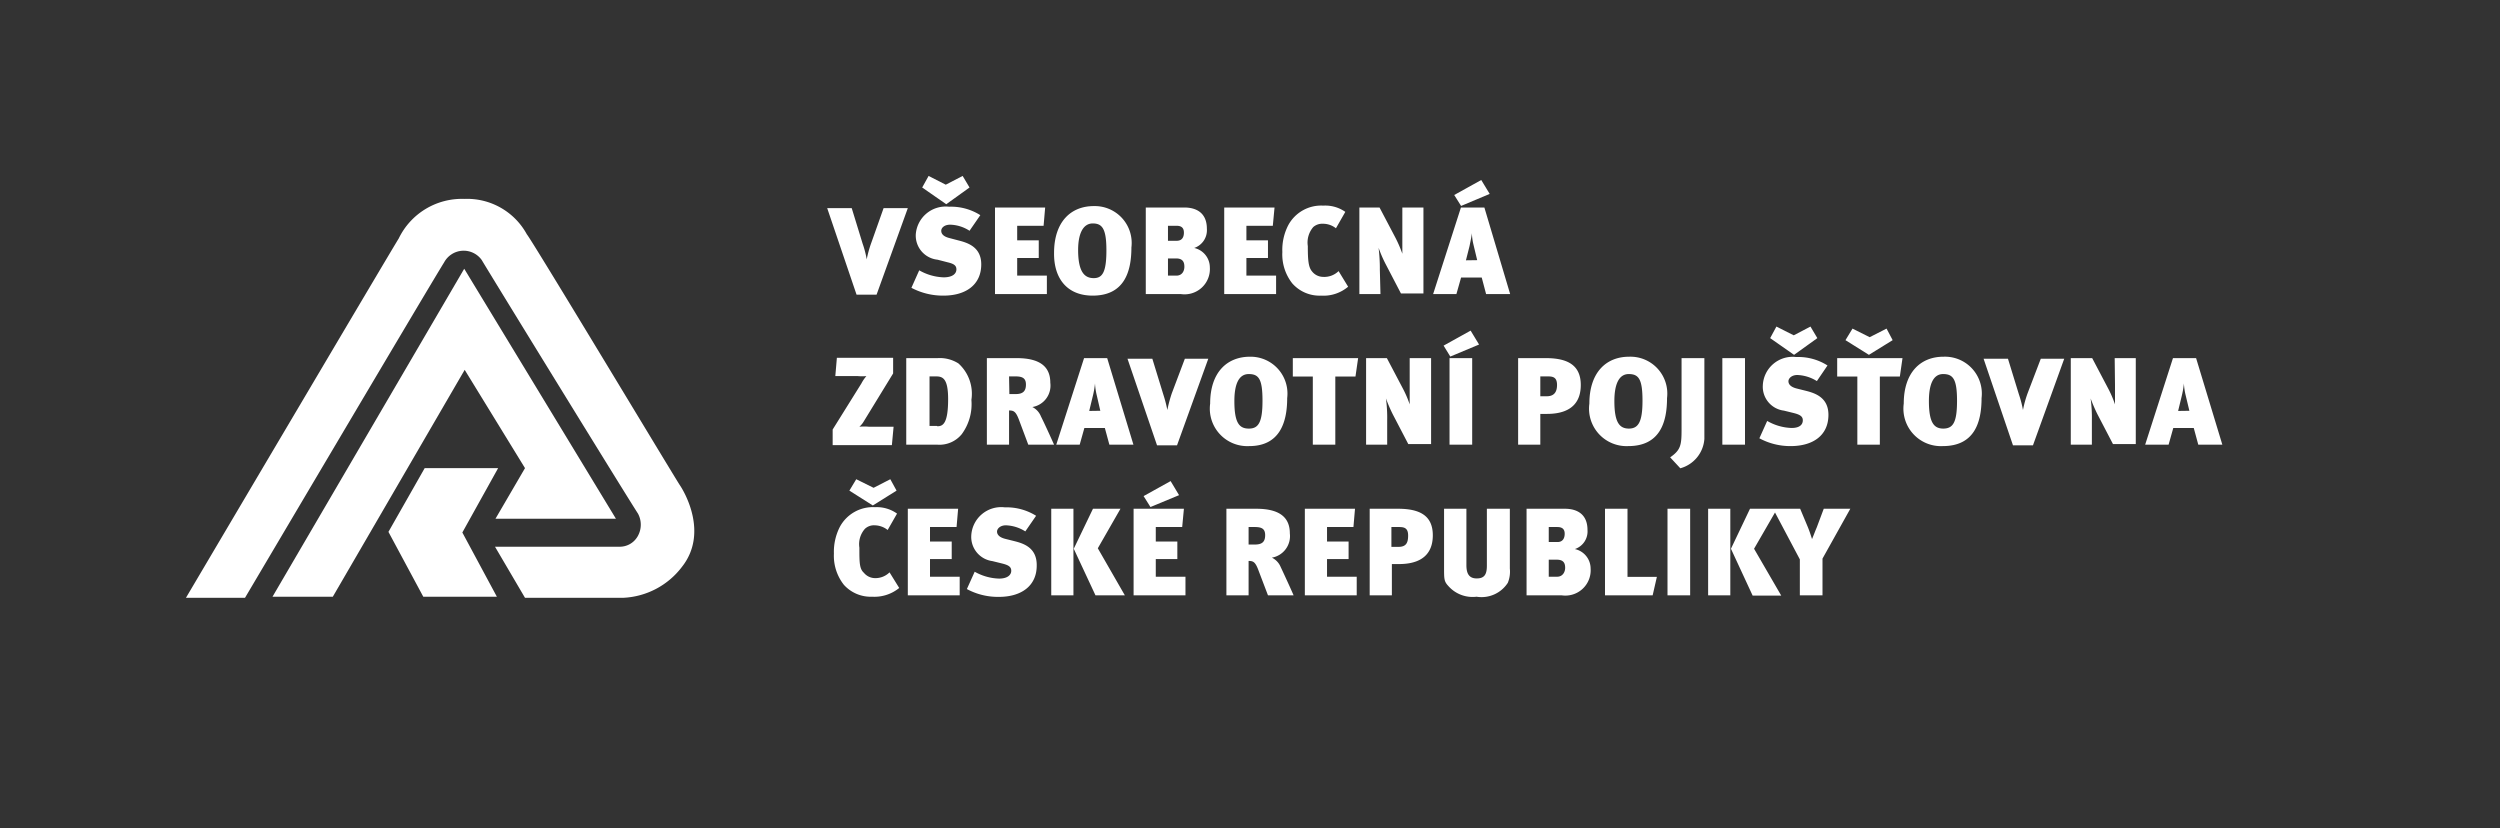
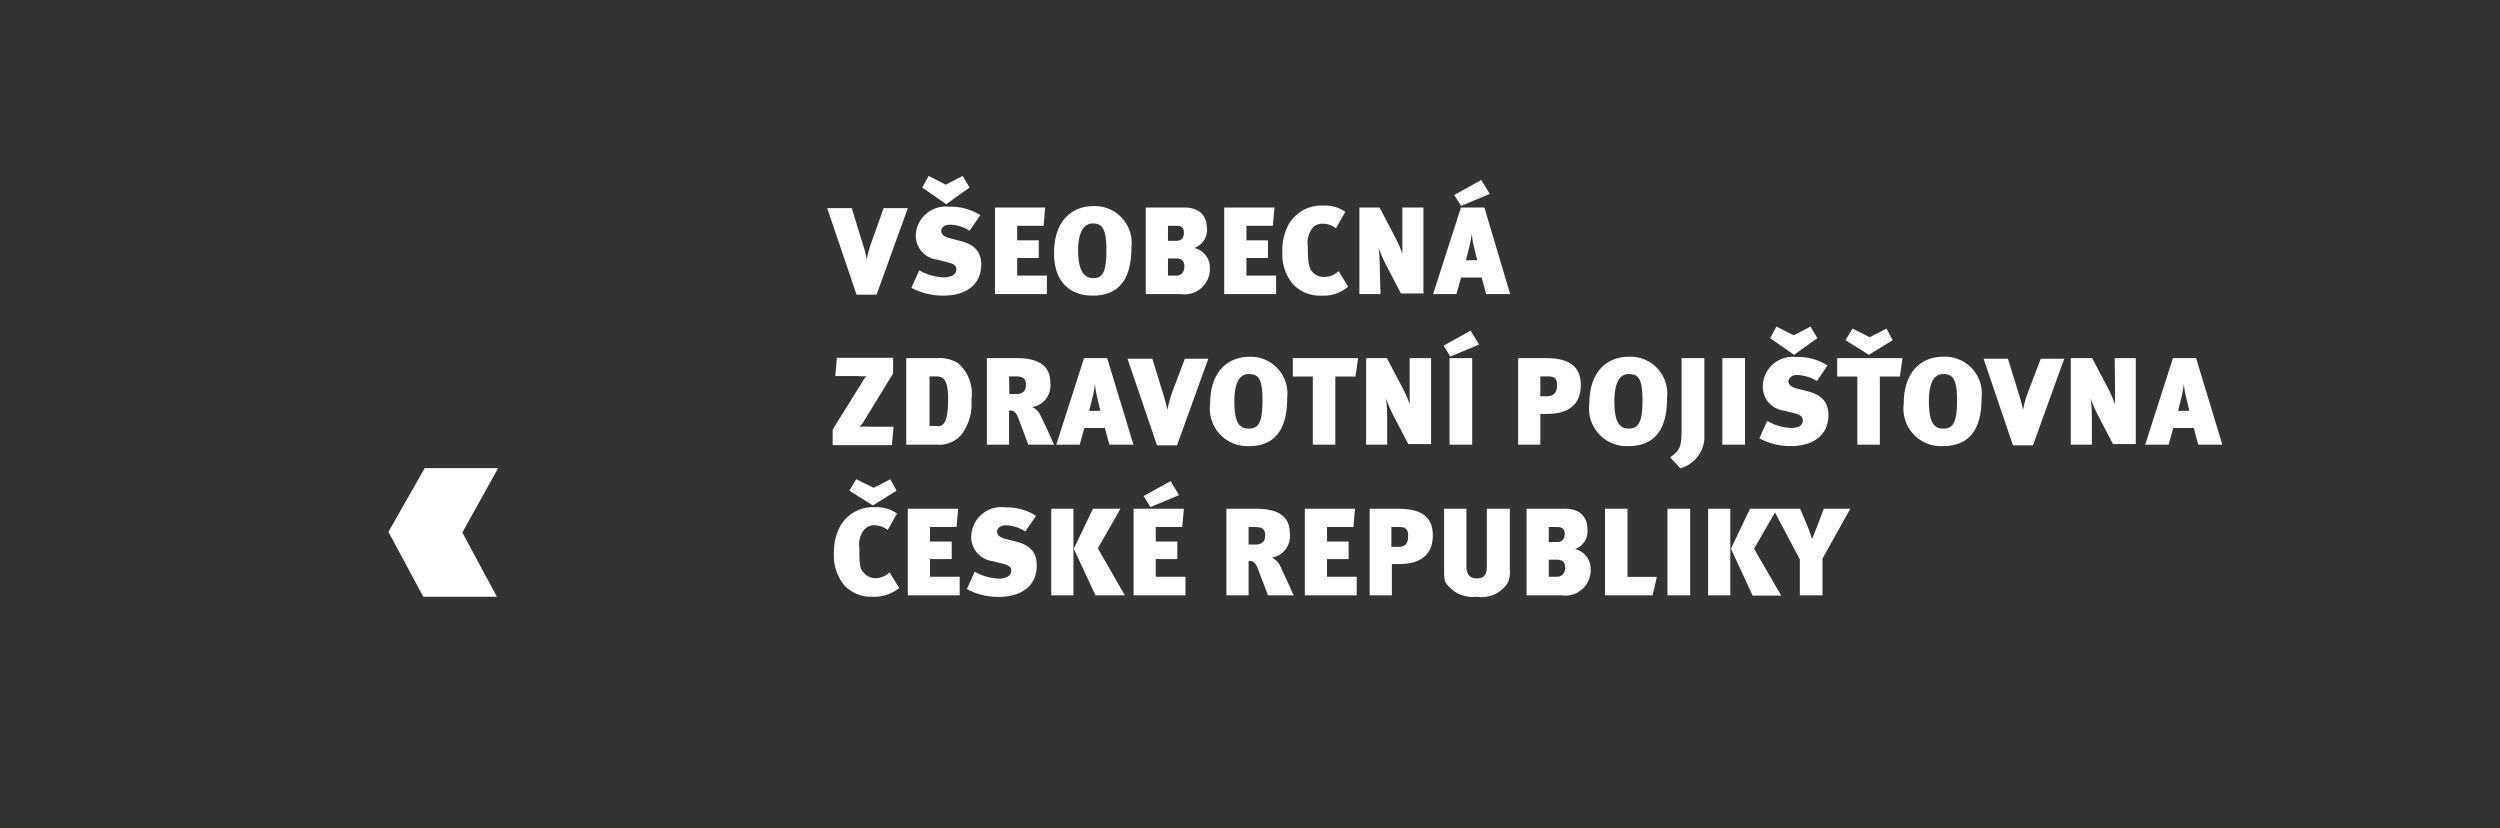
<svg xmlns="http://www.w3.org/2000/svg" viewBox="0 0 160 53">
  <rect x="0" y="0" width="160" height="53" fill="#333333" stroke="none" />
  <path fill="#fff" d="M116.27 33.76c-.1.23-.19.48-.3.74-.11-.34-.15-.47-.27-.77l-.49-1.17H112l-1.22 2.56 1.39 3H114l-1.74-3 1.34-2.32 1.59 3v2.3h1.45v-2.35l1.78-3.19h-1.7zm-26.8-1.2h-1.81v5.54h1.42v-2h.45c1.81 0 2.17-1 2.17-1.84 0-1.26-.83-1.7-2.23-1.7zm0 2.44h-.42v-1.27h.5c.34 0 .57.08.57.54S90 35 89.5 35zM56 37a.93.93 0 01-.71-.34C55 36.4 55 36 55 35.05a1.48 1.48 0 01.36-1.21.84.84 0 01.62-.22 1.36 1.36 0 01.83.3l.6-1.05a2.23 2.23 0 00-1.41-.41 2.4 2.4 0 00-2.25 1.26 3.51 3.51 0 00-.38 1.71 3 3 0 00.64 2 2.31 2.31 0 001.81.76 2.51 2.51 0 001.73-.56l-.62-1A1.28 1.28 0 0156 37zm-.09-5.78l-1.11-.55-.44.73 1.5.95 1.52-.95-.4-.73-1.07.55zm29.02 4.56h1.38v-1.12h-1.38v-.93h1.69l.1-1.17h-3.21v5.54h3.32v-1.19h-1.9v-1.13zm-10.01-4.99l-1.73.96.44.7 1.83-.76-.54-.9zm6.48 4.9a1.4 1.4 0 001.15-1.55c0-.92-.52-1.58-2.15-1.58h-1.91v5.54h1.42v-2.2c.31 0 .44.07.65.65l.59 1.55h1.64c-.18-.42-.65-1.44-.83-1.82a1.15 1.15 0 00-.56-.59zm-1.08-.84h-.41v-1.12h.4c.45 0 .66.12.66.52s-.17.6-.65.6zm-6.35.93h1.38v-1.12h-1.38v-.93h1.69l.11-1.17h-3.22v5.54h3.32v-1.19h-1.9v-1.13zm-9.06-1.15l-.56-.14c-.41-.1-.54-.29-.54-.47s.2-.4.57-.4a2.47 2.47 0 011.24.39l.69-1a3.58 3.58 0 00-2-.54 1.92 1.92 0 00-2.15 1.83 1.56 1.56 0 001.35 1.61l.65.16c.39.1.56.21.56.46s-.22.5-.78.5a3.35 3.35 0 01-1.56-.44l-.5 1.11a4.19 4.19 0 002.05.5c1.43 0 2.42-.7 2.42-2 .02-1.15-.84-1.42-1.44-1.57zm41.81-2.07h1.45v5.54h-1.45zm-5.93 2.58a1.19 1.19 0 00.81-1.22c0-1-.65-1.36-1.45-1.36H97.7v5.54h2.24a1.62 1.62 0 001.86-1.71 1.28 1.28 0 00-1.01-1.25zm-1.67-1.41h.55c.33 0 .47.15.47.43s-.12.53-.46.53h-.56zm.54 3.18h-.54v-1.09h.52c.44 0 .53.24.53.52s-.17.57-.51.57zm-32.38-4.35h1.42v5.54h-1.42zm-7.76 3.22h1.39v-1.12h-1.39v-.93h1.7l.1-1.17H58.1v5.54h3.32v-1.19h-1.9v-1.13zm49.8-3.22h1.42v5.54h-1.42zm-37.61 0h-1.76l-1.23 2.56 1.39 2.98h1.88l-1.73-3.01 1.45-2.53zm23.45 3.64c0 .54-.14.82-.65.82s-.66-.34-.66-.85v-3.61h-1.43v3.77c0 .73 0 .88.27 1.17a2.07 2.07 0 001.81.69 2 2 0 002-.89 1.89 1.89 0 00.13-.91v-3.83h-1.47zm9-3.64h-1.44v5.54h3.05l.27-1.18h-1.88v-4.36zm36.39-9.64h-1.48l-1.78 5.54h1.5l.3-1.07h1.31l.29 1.07h1.54zm-1.15 3.38l.22-.91a5.69 5.69 0 00.15-.85 4.12 4.12 0 00.11.75l.24 1zm-86.11 1.19v1h3.79l.11-1.18H55.6a3.32 3.32 0 00-.6 0 1.3 1.3 0 00.25-.29l1.91-3.12v-1h-3.6l-.1 1.17h1.44a3 3 0 00.55 0 2.34 2.34 0 00-.32.47zm61.37-.1a3.32 3.32 0 01-1.56-.45l-.5 1.11a4.15 4.15 0 002 .5c1.44 0 2.42-.69 2.42-2 0-1.11-.85-1.39-1.45-1.54l-.56-.14c-.42-.1-.55-.29-.55-.47s.2-.4.57-.4a2.53 2.53 0 011.25.39l.68-1a3.48 3.48 0 00-2-.54 1.91 1.91 0 00-2.14 1.82 1.54 1.54 0 001.35 1.61l.65.16c.38.1.56.21.56.46s-.17.49-.72.49zm1.65-5.75l-.44-.74-1.07.56-1.11-.56-.4.74 1.53 1.07 1.49-1.07zm4.82.13l-.39-.74-1.08.55-1.1-.55-.45.74 1.5.94 1.52-.94zm-10.9 1.15h1.45v5.54h-1.45zm-45.65 3.35c.31 0 .44.07.65.64l.58 1.55h1.65c-.18-.41-.65-1.44-.84-1.81a1.13 1.13 0 00-.55-.6 1.39 1.39 0 001.15-1.55c0-.92-.52-1.58-2.15-1.58h-1.91v5.54h1.42zm0-2.18H65c.44 0 .66.12.66.52s-.17.61-.65.61h-.41zm65.19 1.07a7 7 0 00-.3 1.08 6.81 6.81 0 00-.26-1l-.7-2.28h-1.56l1.88 5.54h1.28l2-5.54h-1.5zm5.59-.52v1.24a7 7 0 00-.46-1.06l-1-1.9h-1.37v5.54h1.35V26.9a9.22 9.22 0 00-.08-1.4 10.19 10.19 0 00.43 1l1 1.92h1.46v-5.5h-1.35zm-42.59-1.72h1.45v5.54h-1.45zm1.35-1.76l-1.73.96.43.7 1.84-.77-.54-.89zm-5.34 5.74a9.22 9.22 0 00-.08-1.4 10.19 10.19 0 00.43 1l1 1.92h1.46v-5.5h-1.37v2.96a7 7 0 00-.46-1.06l-1-1.9h-1.33v5.54h1.35zm-6.04-2.8h1.28v4.36h1.44V24.1h1.29l.17-1.18h-4.18v1.18zm15.84 2.39H99c1.81 0 2.17-1 2.17-1.85 0-1.26-.83-1.72-2.23-1.72h-1.78v5.54h1.42zm0-2.4h.5c.34 0 .57.08.57.55s-.21.72-.65.72h-.42zm5.68-1.26c-1.46 0-2.54 1-2.54 3a2.4 2.4 0 002.49 2.72c2 0 2.48-1.48 2.48-3.07a2.36 2.36 0 00-2.43-2.65zm0 4.6c-.59 0-.94-.35-.94-1.76 0-1.06.28-1.73.92-1.73s.88.33.88 1.71-.28 1.78-.88 1.78zm3.36.05c0 1-.05 1.32-.73 1.79l.65.7a2.1 2.1 0 001.54-1.88v-5.17h-1.46zm9.96-3.38h1.29v4.36h1.44V24.1h1.28l.17-1.18h-4.18v1.18zm-56.24-.84a2.23 2.23 0 00-1.34-.34h-2v5.54h2a1.84 1.84 0 001.55-.67 3.24 3.24 0 00.62-2.2 2.61 2.61 0 00-.83-2.33zm-1.38 4h-.47v-3.17h.43c.43 0 .76.16.76 1.45 0 1.54-.32 1.74-.68 1.74zm22.42-1.78A2.36 2.36 0 0080 22.83c-1.47 0-2.55 1-2.55 3a2.4 2.4 0 002.5 2.72c1.93 0 2.43-1.48 2.43-3.07zm-3.38.19c0-1.06.27-1.73.92-1.73s.88.33.88 1.71-.26 1.78-.87 1.78-.93-.35-.93-1.76zm-9.62-2.75l-1.78 5.54h1.5l.3-1.07h1.31l.29 1.07h1.54l-1.68-5.54zm.33 3.38l.22-.91a5.69 5.69 0 00.15-.85 4.12 4.12 0 00.11.75l.23 1zM75 25.16a8.52 8.52 0 00-.29 1.08 8.24 8.24 0 00-.26-1l-.7-2.28h-1.59l1.89 5.54h1.28l2-5.54h-1.5zm49.38-2.33c-1.46 0-2.54 1-2.54 3a2.4 2.4 0 002.5 2.72c2 0 2.48-1.48 2.48-3.07a2.36 2.36 0 00-2.44-2.65zm0 4.6c-.59 0-.93-.35-.93-1.76 0-1.06.27-1.73.91-1.73s.89.33.89 1.71-.25 1.78-.89 1.78zm-39.83-8.51a2.44 2.44 0 001.73-.57l-.61-1a1.31 1.31 0 01-1 .37.91.91 0 01-.7-.35c-.23-.27-.27-.71-.27-1.62a1.52 1.52 0 01.35-1.22.87.87 0 01.62-.21 1.33 1.33 0 01.83.29l.6-1.05a2.23 2.23 0 00-1.41-.4 2.39 2.39 0 00-2.24 1.25 3.44 3.44 0 00-.38 1.72 3 3 0 00.63 2 2.32 2.32 0 001.85.79zm-28.78-3.4a7 7 0 00-.3 1.08 6 6 0 00-.26-1l-.7-2.28h-1.57l1.88 5.54h1.28l2-5.54h-1.55zM62.05 12l-.44-.74-1.08.56-1.1-.56-.41.74 1.54 1.07L62.05 12zm33.29.41l-.54-.89-1.73.96.44.7 1.83-.77zm-1.84.87l-1.78 5.54h1.49l.3-1.06h1.32l.28 1.06h1.54L95 13.28zm.32 3.38l.23-.91c.07-.35.13-.62.15-.83a3.76 3.76 0 00.1.73l.24 1zm-23.89 2.26c2 0 2.48-1.49 2.48-3.08A2.36 2.36 0 0070 13.19c-1.46 0-2.54 1-2.54 3-.02 1.66.86 2.73 2.47 2.73zm0-4.62c.61 0 .88.33.88 1.72s-.25 1.78-.81 1.78-1-.35-1-1.8c0-1 .29-1.7.94-1.7zM67 17.64h-1.9v-1.13h1.38v-1.13H65.1v-.93h1.69l.1-1.17h-3.21v5.54H67v-1.18zm-6.61.11a3.36 3.36 0 01-1.56-.45l-.5 1.12a4.31 4.31 0 002.05.5c1.44 0 2.42-.7 2.42-2 0-1.11-.86-1.38-1.45-1.53l-.57-.15c-.41-.1-.54-.28-.54-.47s.2-.39.57-.39a2.37 2.37 0 011.24.39l.69-1a3.5 3.5 0 00-2-.54A1.92 1.92 0 0058.61 15 1.55 1.55 0 0060 16.62l.66.17c.38.09.55.2.55.45s-.21.51-.82.51zm21.28-.11h-1.9v-1.13h1.38v-1.13h-1.38v-.93h1.69l.11-1.17h-3.22v5.54h3.32v-1.18zm6.64-.38a10.84 10.84 0 00-.08-1.4 8.34 8.34 0 00.43 1l1 1.92h1.44v-5.5h-1.35v2.96a8 8 0 00-.46-1.06l-1-1.9H87v5.54h1.35zm-10.88-.15a1.28 1.28 0 00-1-1.24 1.2 1.2 0 00.81-1.23c0-1-.65-1.36-1.45-1.36h-2.46v5.54h2.24a1.62 1.62 0 001.86-1.71zm-2.68-2.66h.55c.33 0 .47.15.47.44s-.12.52-.46.52h-.56zm0 3.19v-1.1h.52c.44 0 .53.25.53.53s-.15.57-.51.57zM31.88 29.96h-4.7l-2.32 4.08 2.23 4.15h4.71l-2.21-4.11 2.29-4.12z" />
-   <path fill="#fff" d="M33.6 29.96l-1.89 3.24h7.71l-9.71-16-12.27 20.99h3.86l8.44-14.52 3.86 6.29z" />
-   <path fill="#fff" d="M33.72 15a4.35 4.35 0 00-4-2.27 4.49 4.49 0 00-4.2 2.53c-.35.54-13.62 23-13.62 23h3.78s12-20.3 12.74-21.46a1.42 1.42 0 012.41-.16c.36.62 9.2 15 10 16.23a1.49 1.49 0 010 1.42 1.32 1.32 0 01-1.2.7h-7.95l1.92 3.27h6.27a5 5 0 003.79-2c1.68-2.15.15-4.77-.15-5.21S34 15.29 33.72 15z" />
</svg>